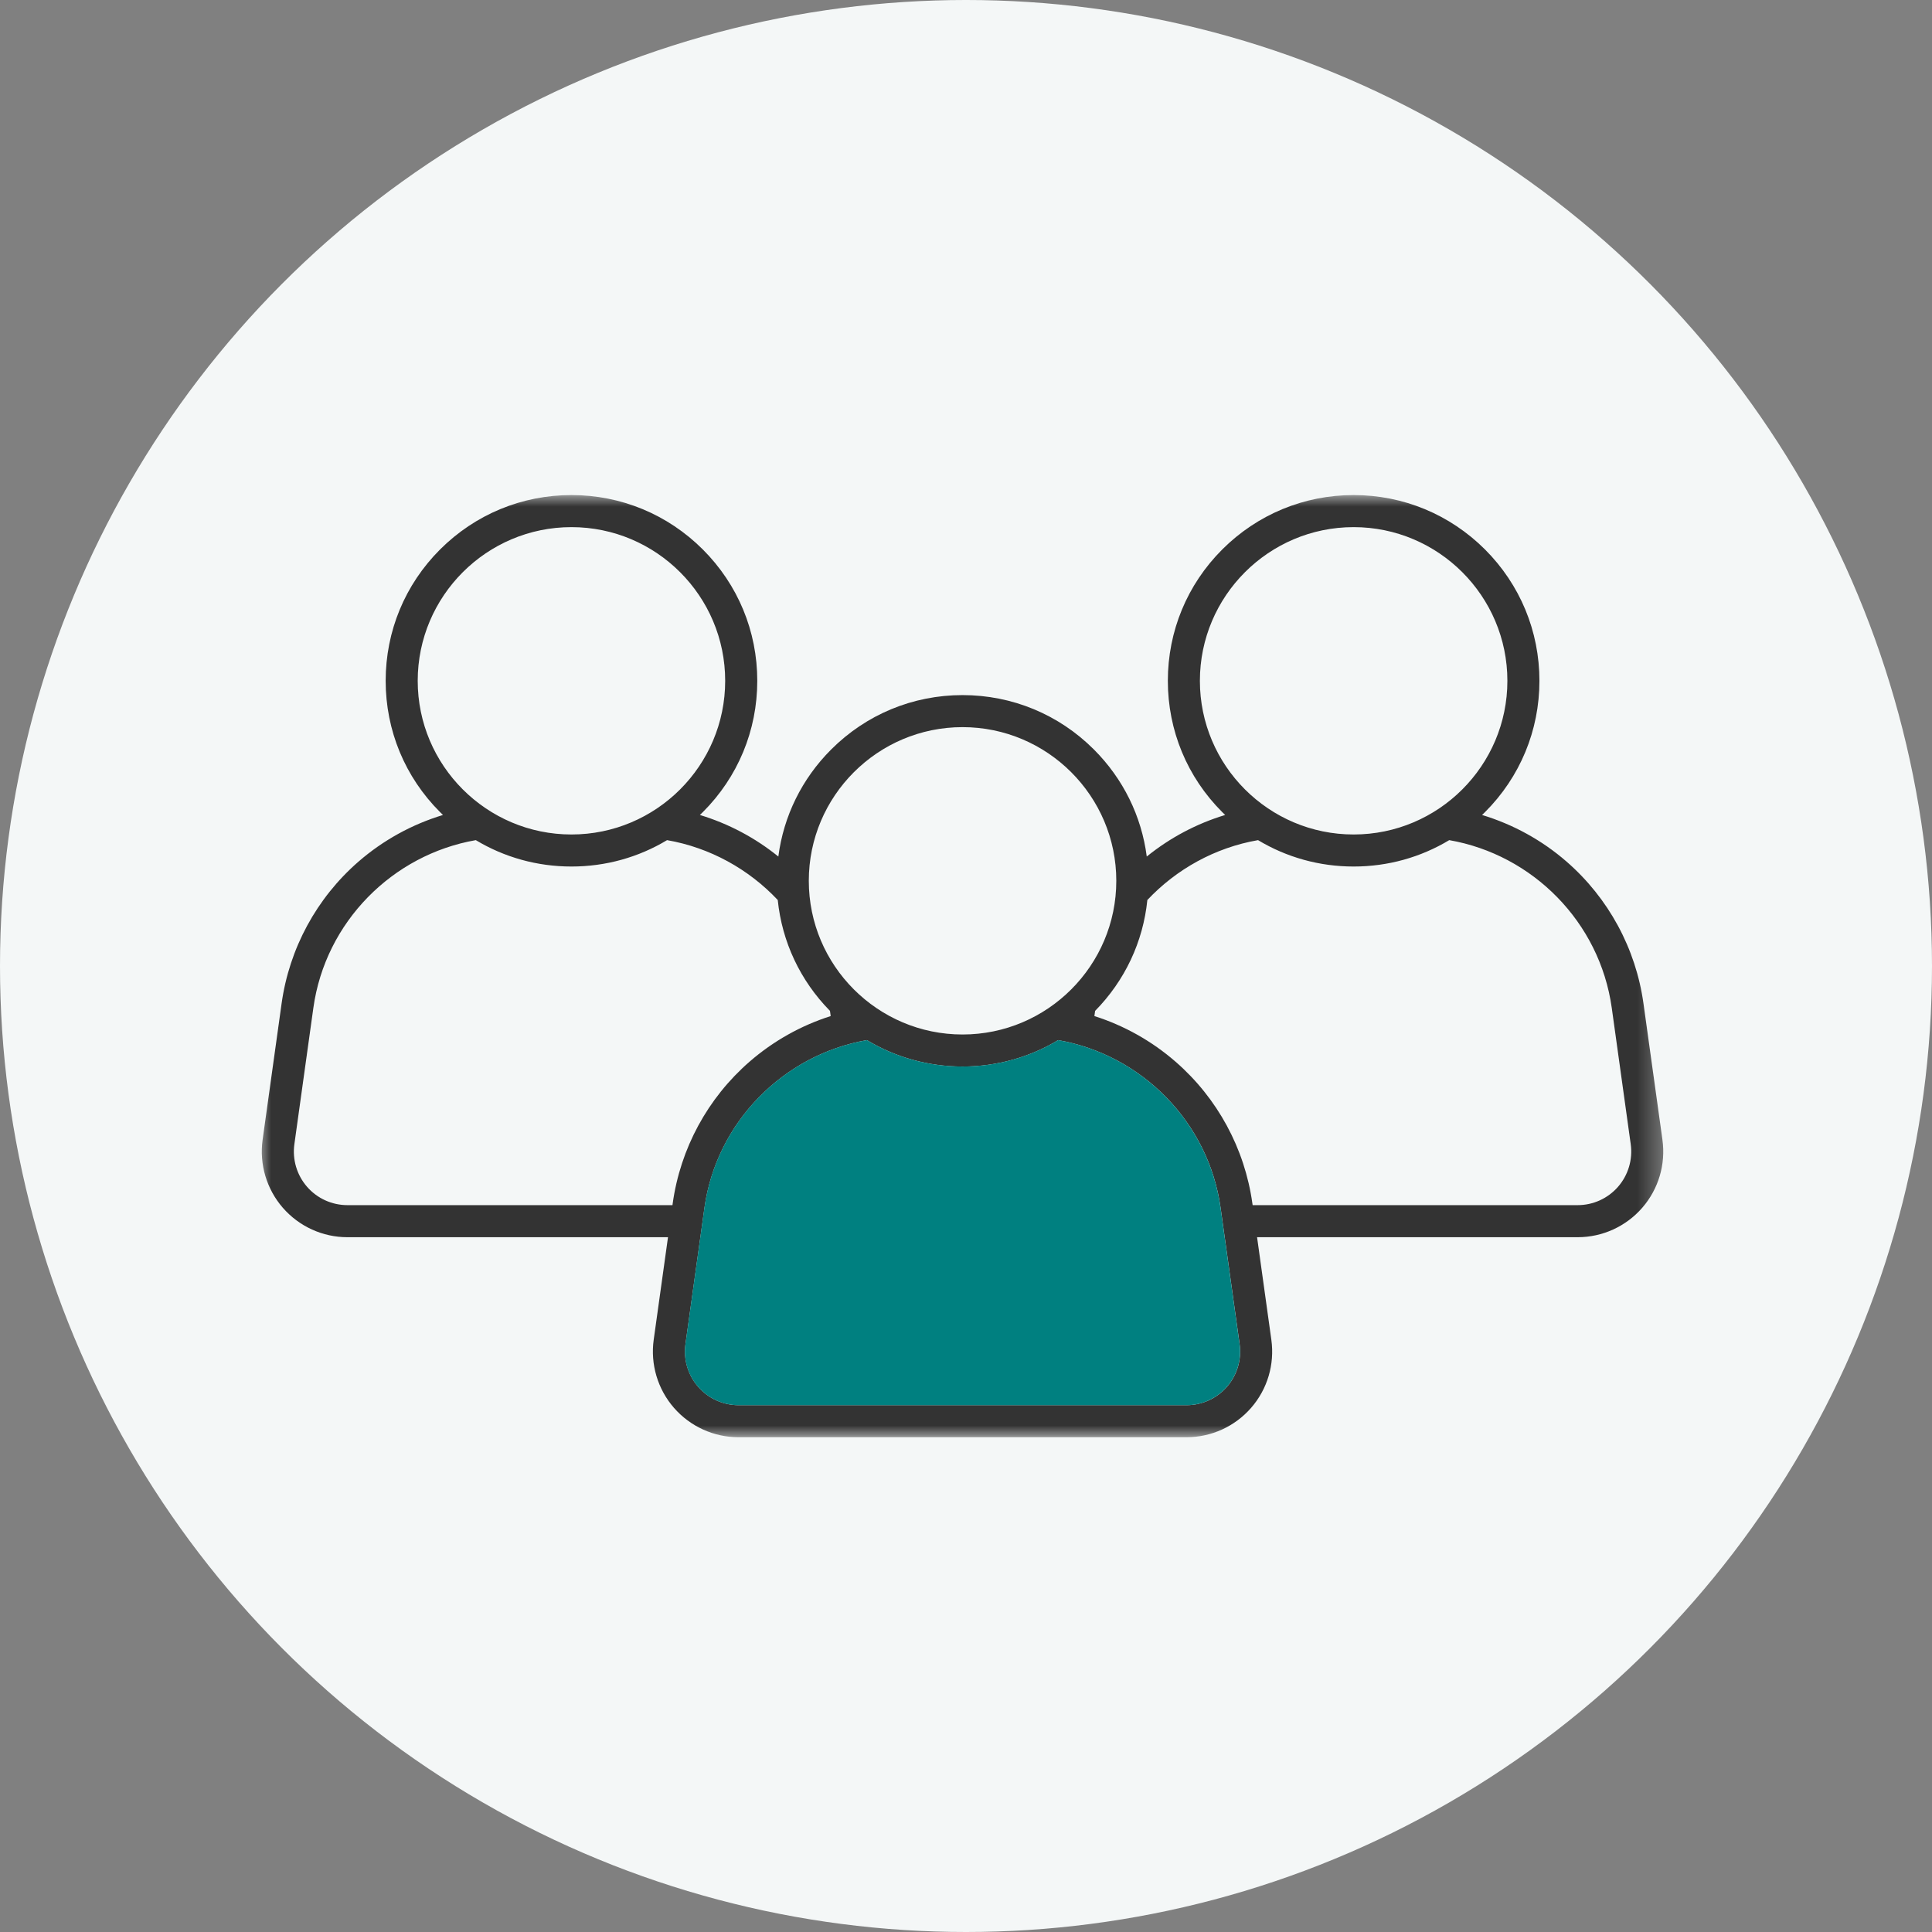
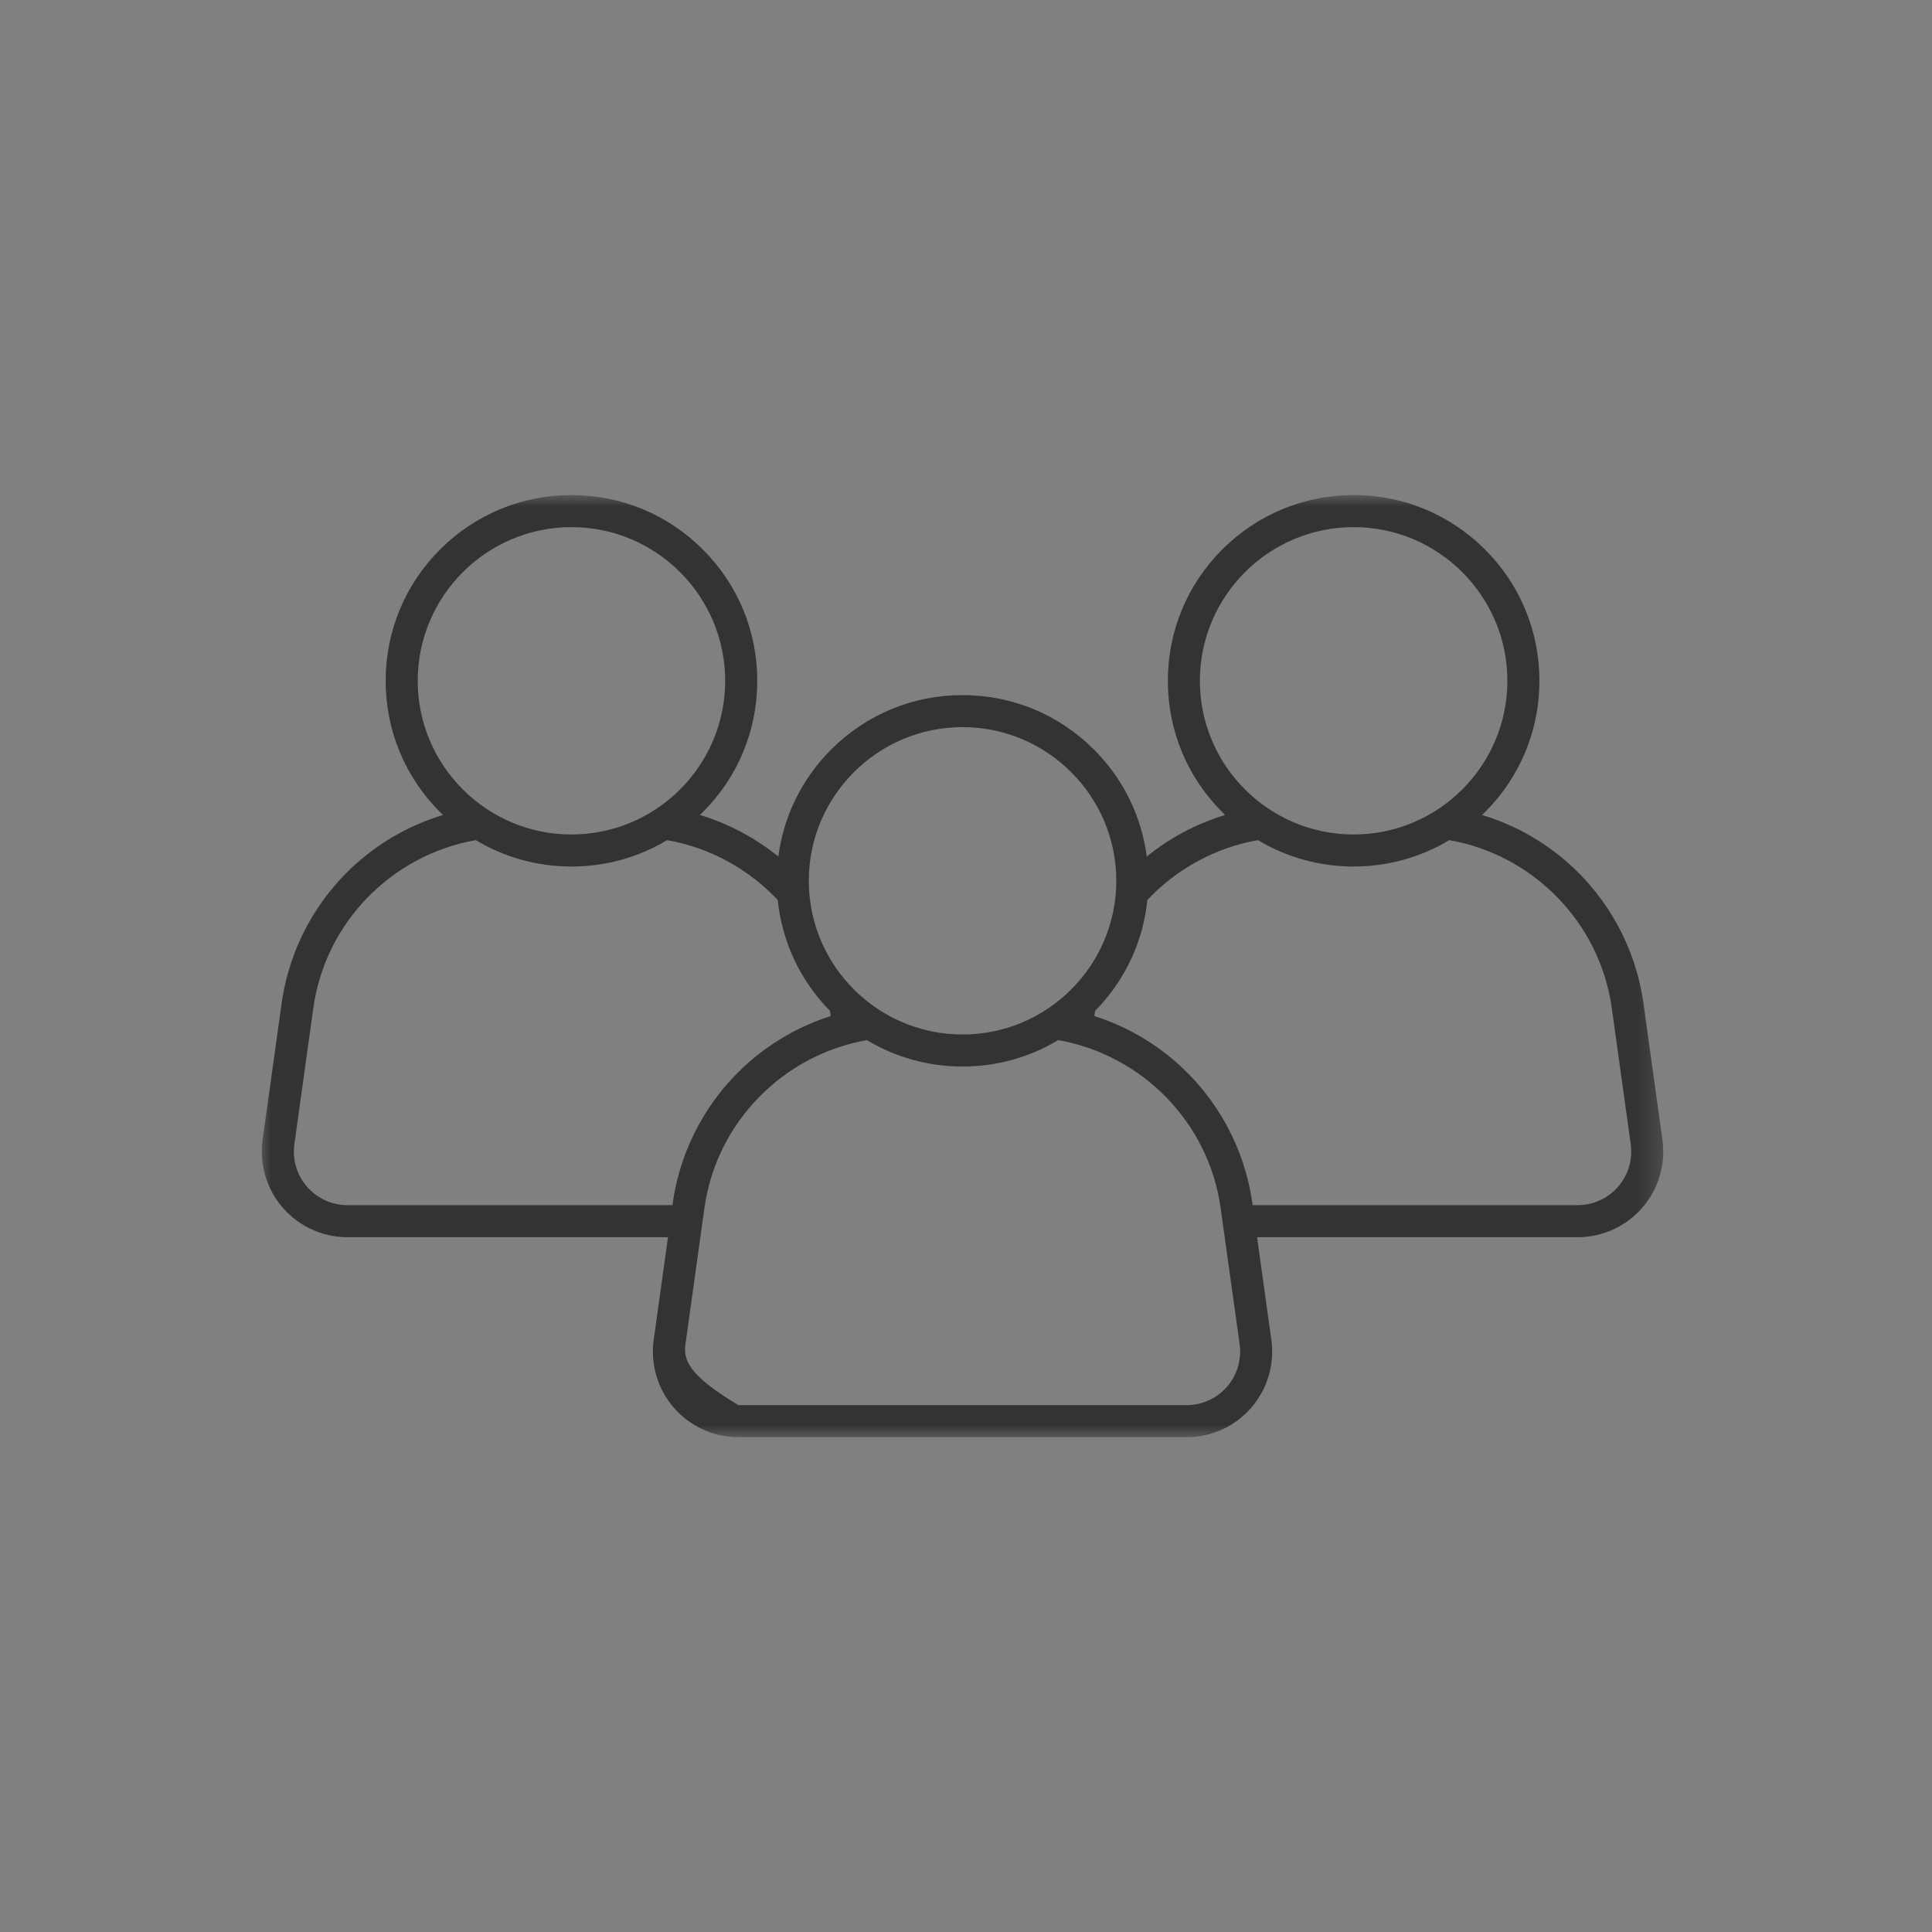
<svg xmlns="http://www.w3.org/2000/svg" width="82" height="82" viewBox="0 0 82 82" fill="none">
  <rect x="0" y="0" width="82" height="82" fill="#808080" stroke="none" />
-   <circle cx="41" cy="41" r="41" fill="#F4F7F7" />
  <mask id="mask0_18_304" style="mask-type:luminance" maskUnits="userSpaceOnUse" x="11" y="21" width="60" height="40">
    <path d="M11 21H70.709V61H11V21Z" fill="white" />
  </mask>
  <g mask="url(#mask0_18_304)">
-     <path d="M70.559 48.376L69.754 42.591C69.43 40.257 68.27 38.119 66.493 36.572C65.443 35.658 64.217 34.988 62.903 34.59C62.945 34.55 62.987 34.511 63.028 34.469C64.517 32.981 65.338 31.001 65.338 28.896C65.338 26.79 64.517 24.811 63.028 23.321C61.538 21.834 59.558 21.012 57.452 21.012C55.345 21.012 53.365 21.834 51.876 23.321C50.386 24.811 49.567 26.79 49.567 28.896C49.567 31.001 50.386 32.981 51.876 34.469C51.918 34.511 51.958 34.55 52 34.59C50.794 34.955 49.663 35.552 48.672 36.354C48.45 34.639 47.672 33.054 46.429 31.811C44.94 30.322 42.959 29.502 40.853 29.502C38.746 29.502 36.766 30.322 35.277 31.811C34.033 33.054 33.258 34.639 33.035 36.354C32.044 35.552 30.911 34.955 29.705 34.59C29.747 34.55 29.79 34.511 29.83 34.469C31.32 32.981 32.141 31.001 32.141 28.896C32.141 26.79 31.32 24.811 29.83 23.321C28.341 21.834 26.36 21.012 24.254 21.012C22.148 21.012 20.167 21.834 18.678 23.321C17.188 24.811 16.369 26.79 16.369 28.896C16.369 31.001 17.188 32.981 18.678 34.469C18.72 34.511 18.76 34.55 18.802 34.59C17.489 34.988 16.265 35.658 15.213 36.572C13.435 38.119 12.278 40.257 11.952 42.591L11.146 48.376C11.002 49.418 11.315 50.469 12.005 51.263C12.697 52.056 13.695 52.511 14.747 52.511H28.352L27.745 56.865C27.601 57.906 27.914 58.959 28.604 59.752C29.296 60.545 30.294 61 31.346 61H50.36C51.413 61 52.412 60.545 53.102 59.752C53.794 58.959 54.105 57.906 53.96 56.865L53.354 52.511H66.959C68.012 52.511 69.01 52.056 69.701 51.263C70.392 50.469 70.704 49.418 70.559 48.376ZM66.959 51.15H53.166L53.155 51.079C52.831 48.745 51.672 46.609 49.894 45.062C48.881 44.181 47.708 43.526 46.449 43.125L46.48 42.905C47.745 41.618 48.517 39.973 48.697 38.199C49.93 36.889 51.57 35.975 53.395 35.658C54.607 36.388 56 36.778 57.452 36.778C58.905 36.778 60.297 36.388 61.51 35.658C65.045 36.273 67.898 39.129 68.408 42.778L69.213 48.564C69.303 49.215 69.107 49.874 68.675 50.37C68.242 50.867 67.618 51.15 66.959 51.15ZM52.614 57.052C52.705 57.703 52.508 58.362 52.077 58.859C51.644 59.355 51.019 59.64 50.36 59.64H31.346C30.689 59.64 30.062 59.355 29.631 58.859C29.198 58.362 29.003 57.703 29.093 57.052L29.899 51.267C30.407 47.618 33.261 44.763 36.794 44.146C38.008 44.876 39.401 45.267 40.853 45.267C42.306 45.267 43.698 44.876 44.911 44.146C48.447 44.763 51.299 47.618 51.807 51.267L52.614 57.052ZM13.032 50.37C12.599 49.874 12.404 49.215 12.494 48.564L13.3 42.778C13.808 39.129 16.662 36.273 20.195 35.658C21.409 36.388 22.802 36.778 24.254 36.778C25.708 36.778 27.099 36.388 28.312 35.658C30.135 35.975 31.777 36.889 33.01 38.199C33.191 39.973 33.962 41.618 35.227 42.905L35.257 43.125C33.999 43.526 32.825 44.181 31.812 45.062C30.034 46.609 28.877 48.745 28.551 51.079L28.542 51.15H14.747C14.09 51.15 13.463 50.867 13.032 50.37ZM17.729 28.896C17.729 25.299 20.657 22.373 24.254 22.373C27.853 22.373 30.779 25.299 30.779 28.896C30.779 32.492 27.853 35.418 24.254 35.418C20.657 35.418 17.729 32.492 17.729 28.896ZM40.853 30.862C44.452 30.862 47.379 33.788 47.379 37.384C47.379 40.981 44.452 43.907 40.853 43.907C37.255 43.907 34.328 40.981 34.328 37.384C34.328 33.788 37.255 30.862 40.853 30.862ZM50.927 28.896C50.927 25.299 53.854 22.373 57.452 22.373C61.051 22.373 63.978 25.299 63.978 28.896C63.978 32.492 61.051 35.418 57.452 35.418C53.854 35.418 50.927 32.492 50.927 28.896Z" fill="#333333" />
+     <path d="M70.559 48.376L69.754 42.591C69.43 40.257 68.27 38.119 66.493 36.572C65.443 35.658 64.217 34.988 62.903 34.59C62.945 34.55 62.987 34.511 63.028 34.469C64.517 32.981 65.338 31.001 65.338 28.896C65.338 26.79 64.517 24.811 63.028 23.321C61.538 21.834 59.558 21.012 57.452 21.012C55.345 21.012 53.365 21.834 51.876 23.321C50.386 24.811 49.567 26.79 49.567 28.896C49.567 31.001 50.386 32.981 51.876 34.469C51.918 34.511 51.958 34.55 52 34.59C50.794 34.955 49.663 35.552 48.672 36.354C48.45 34.639 47.672 33.054 46.429 31.811C44.94 30.322 42.959 29.502 40.853 29.502C38.746 29.502 36.766 30.322 35.277 31.811C34.033 33.054 33.258 34.639 33.035 36.354C32.044 35.552 30.911 34.955 29.705 34.59C29.747 34.55 29.79 34.511 29.83 34.469C31.32 32.981 32.141 31.001 32.141 28.896C32.141 26.79 31.32 24.811 29.83 23.321C28.341 21.834 26.36 21.012 24.254 21.012C22.148 21.012 20.167 21.834 18.678 23.321C17.188 24.811 16.369 26.79 16.369 28.896C16.369 31.001 17.188 32.981 18.678 34.469C18.72 34.511 18.76 34.55 18.802 34.59C17.489 34.988 16.265 35.658 15.213 36.572C13.435 38.119 12.278 40.257 11.952 42.591L11.146 48.376C11.002 49.418 11.315 50.469 12.005 51.263C12.697 52.056 13.695 52.511 14.747 52.511H28.352L27.745 56.865C27.601 57.906 27.914 58.959 28.604 59.752C29.296 60.545 30.294 61 31.346 61H50.36C51.413 61 52.412 60.545 53.102 59.752C53.794 58.959 54.105 57.906 53.96 56.865L53.354 52.511H66.959C68.012 52.511 69.01 52.056 69.701 51.263C70.392 50.469 70.704 49.418 70.559 48.376ZM66.959 51.15H53.166L53.155 51.079C52.831 48.745 51.672 46.609 49.894 45.062C48.881 44.181 47.708 43.526 46.449 43.125L46.48 42.905C47.745 41.618 48.517 39.973 48.697 38.199C49.93 36.889 51.57 35.975 53.395 35.658C54.607 36.388 56 36.778 57.452 36.778C58.905 36.778 60.297 36.388 61.51 35.658C65.045 36.273 67.898 39.129 68.408 42.778L69.213 48.564C69.303 49.215 69.107 49.874 68.675 50.37C68.242 50.867 67.618 51.15 66.959 51.15ZM52.614 57.052C52.705 57.703 52.508 58.362 52.077 58.859C51.644 59.355 51.019 59.64 50.36 59.64H31.346C29.198 58.362 29.003 57.703 29.093 57.052L29.899 51.267C30.407 47.618 33.261 44.763 36.794 44.146C38.008 44.876 39.401 45.267 40.853 45.267C42.306 45.267 43.698 44.876 44.911 44.146C48.447 44.763 51.299 47.618 51.807 51.267L52.614 57.052ZM13.032 50.37C12.599 49.874 12.404 49.215 12.494 48.564L13.3 42.778C13.808 39.129 16.662 36.273 20.195 35.658C21.409 36.388 22.802 36.778 24.254 36.778C25.708 36.778 27.099 36.388 28.312 35.658C30.135 35.975 31.777 36.889 33.01 38.199C33.191 39.973 33.962 41.618 35.227 42.905L35.257 43.125C33.999 43.526 32.825 44.181 31.812 45.062C30.034 46.609 28.877 48.745 28.551 51.079L28.542 51.15H14.747C14.09 51.15 13.463 50.867 13.032 50.37ZM17.729 28.896C17.729 25.299 20.657 22.373 24.254 22.373C27.853 22.373 30.779 25.299 30.779 28.896C30.779 32.492 27.853 35.418 24.254 35.418C20.657 35.418 17.729 32.492 17.729 28.896ZM40.853 30.862C44.452 30.862 47.379 33.788 47.379 37.384C47.379 40.981 44.452 43.907 40.853 43.907C37.255 43.907 34.328 40.981 34.328 37.384C34.328 33.788 37.255 30.862 40.853 30.862ZM50.927 28.896C50.927 25.299 53.854 22.373 57.452 22.373C61.051 22.373 63.978 25.299 63.978 28.896C63.978 32.492 61.051 35.418 57.452 35.418C53.854 35.418 50.927 32.492 50.927 28.896Z" fill="#333333" />
  </g>
-   <path d="M51.805 51.267C51.297 47.618 48.445 44.763 44.91 44.146C43.696 44.876 42.305 45.266 40.851 45.266C39.399 45.266 38.006 44.876 36.792 44.146C33.259 44.763 30.405 47.618 29.897 51.267L29.091 57.052C29.001 57.703 29.196 58.362 29.629 58.859C30.06 59.355 30.687 59.64 31.344 59.64H50.358C51.017 59.64 51.642 59.355 52.075 58.859C52.507 58.362 52.703 57.703 52.612 57.052L51.805 51.267Z" fill="#008080" />
</svg>